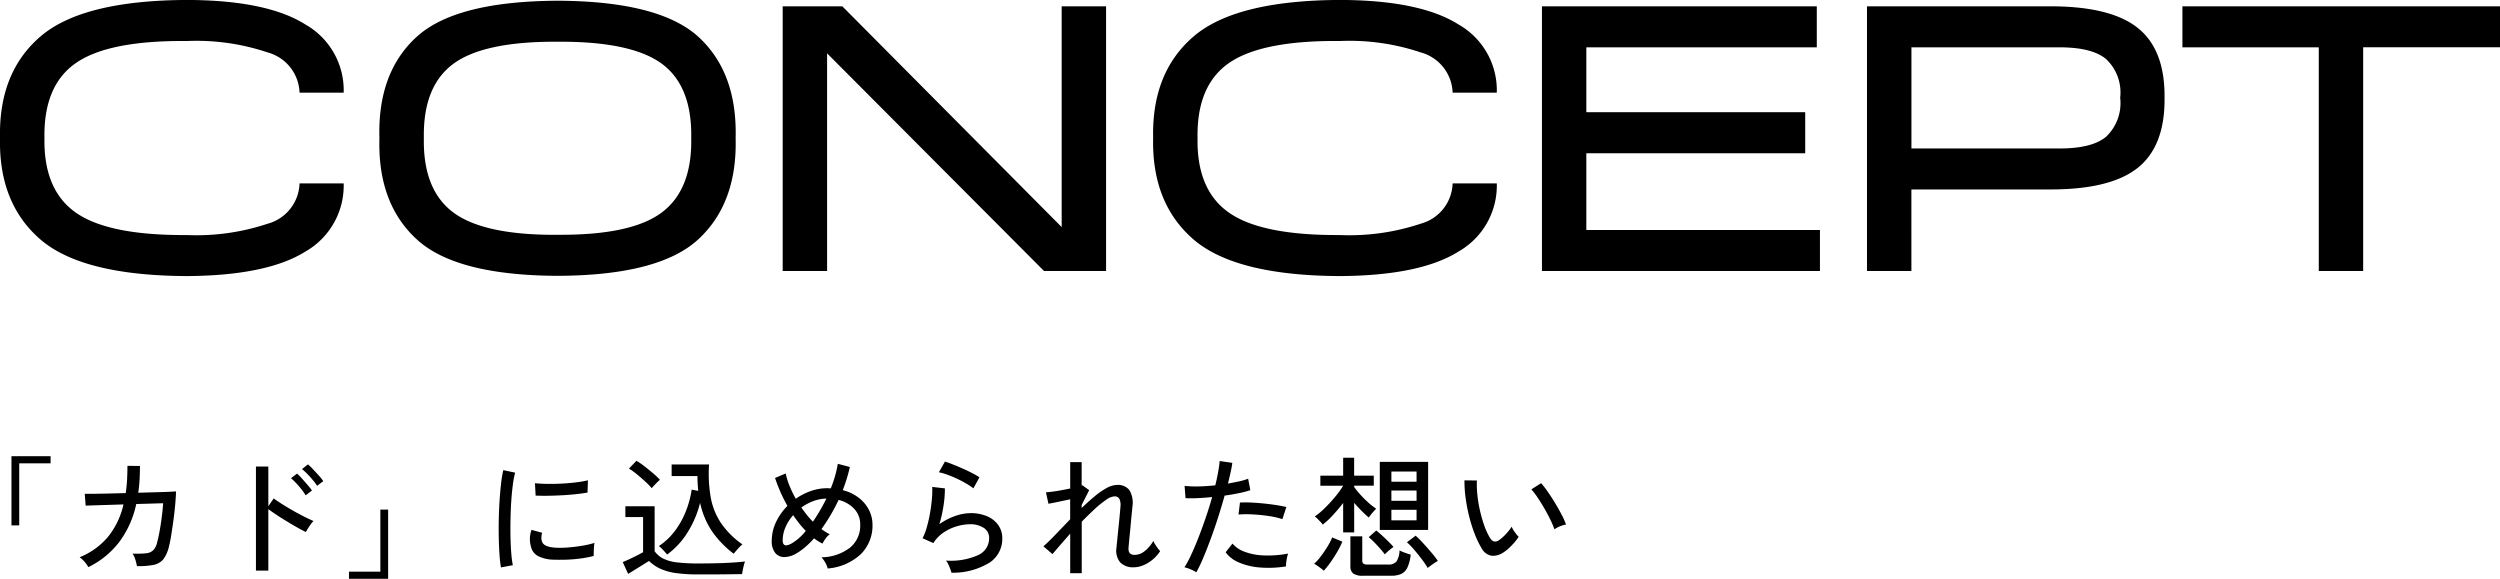
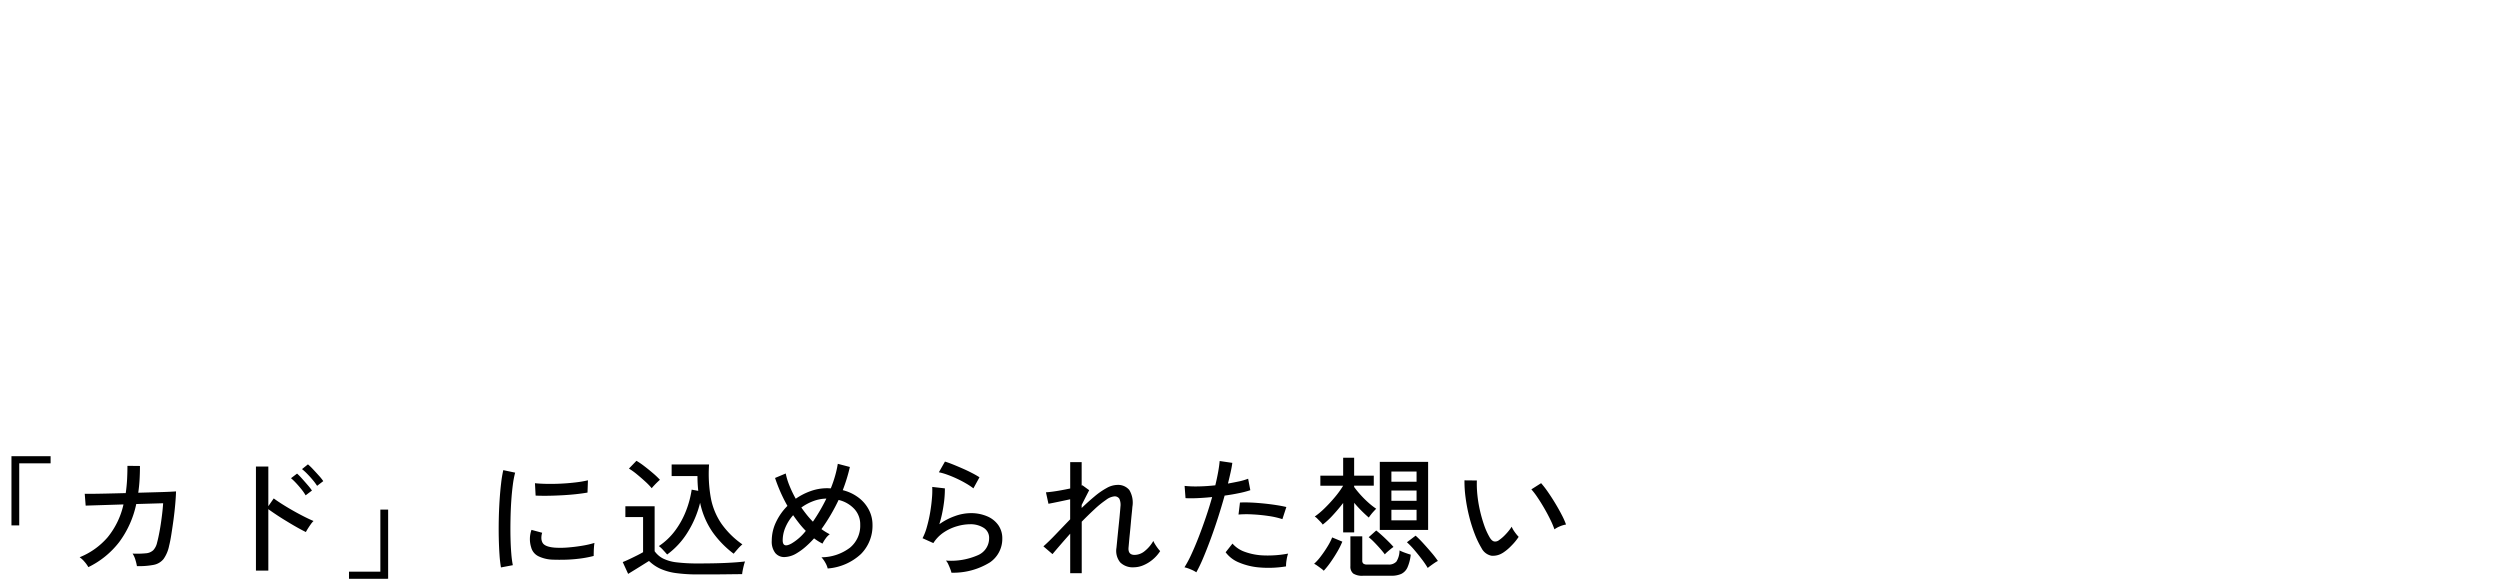
<svg xmlns="http://www.w3.org/2000/svg" width="227.619" height="52.695" viewBox="0 0 227.619 52.695">
  <g id="グループ_210" data-name="グループ 210" transform="translate(3108.291 -1488.325)">
-     <path id="パス_3668" data-name="パス 3668" d="M18.721-3.274Q11.58-3.23,8.613-5.317q-2.944-2.065-2.856-6.79-.088-4.812,2.9-6.855T18.721-20.94a20.318,20.318,0,0,1,7.339,1.033,3.935,3.935,0,0,1,2.922,3.669H33a6.882,6.882,0,0,0-3.472-6.2q-3.494-2.219-10.811-2.241-9.492.044-13.315,3.318t-3.691,9.25q-.132,5.955,3.691,9.25Q9.229.417,18.721.461,26.038.417,29.531-1.78A6.914,6.914,0,0,0,33-7.976H28.982a3.931,3.931,0,0,1-2.9,3.669A20.5,20.5,0,0,1,18.721-3.274ZM52.493-24.609q-9.272.044-12.832,3.274-3.582,3.252-3.406,9.229-.176,5.955,3.406,9.229Q43.22.4,52.493.439,61.721.4,65.281-2.878t3.406-9.229q.154-5.977-3.406-9.229Q61.721-24.565,52.493-24.609Zm0,21.313q-6.7.044-9.492-2.021t-2.7-6.79q-.088-4.724,2.7-6.768t9.492-2q6.68-.044,9.47,2,2.769,2.043,2.681,6.768.088,4.724-2.7,6.79Q59.172-3.252,52.493-3.3ZM98.372-4,78.4-24.1H72.971V0h4.043V-19.819L96.768,0h5.647V-24.1H98.372Zm25.334.725q-7.141.044-10.107-2.043-2.944-2.065-2.856-6.79-.088-4.812,2.9-6.855t10.063-1.978a20.318,20.318,0,0,1,7.339,1.033,3.935,3.935,0,0,1,2.922,3.669h4.021a6.882,6.882,0,0,0-3.472-6.2q-3.494-2.219-10.811-2.241-9.492.044-13.315,3.318t-3.691,9.25q-.132,5.955,3.691,9.25Q114.214.417,123.706.461q7.317-.044,10.811-2.241a6.914,6.914,0,0,0,3.472-6.2h-4.021a3.931,3.931,0,0,1-2.9,3.669A20.5,20.5,0,0,1,123.706-3.274ZM167.41,0V-3.735H146.14v-6.987h19.929v-3.735H146.14v-5.911h20.984V-24.1H142.1V0Zm20.83-24.1H171.694V0h4.043V-7.427h12.437q5.6.044,8.13-1.934t2.483-6.416q.044-4.395-2.461-6.372T188.24-24.1Zm-12.5,12.942v-9.207H189.1q3.076-.022,4.373,1.077a4.182,4.182,0,0,1,1.274,3.516,4.211,4.211,0,0,1-1.274,3.538q-1.3,1.1-4.373,1.077ZM216.87,0V-20.369h12.458V-24.1H200.413v3.735h12.415V0Z" transform="translate(-3110 1513)" />
    <path id="パス_3667" data-name="パス 3667" d="M7.752-3.84v-6.3h3.564v.648H8.46V-3.84Zm7,3.8a2.8,2.8,0,0,0-.336-.474,2.339,2.339,0,0,0-.456-.426A6.6,6.6,0,0,0,16.512-2.76a7.192,7.192,0,0,0,1.44-2.988l-3.444.108-.084-1.08q.108.012.654.006t1.362-.024q.816-.018,1.716-.042.084-.564.12-1.182t.036-1.3l1.14.012q0,.66-.036,1.266t-.12,1.17L20.9-6.858q.744-.018,1.242-.042t.594-.036q-.012.48-.072,1.164t-.156,1.41q-.1.726-.2,1.356t-.2,1.014A3.128,3.128,0,0,1,21.6-.78a1.52,1.52,0,0,1-.9.534,6.985,6.985,0,0,1-1.524.114,4.559,4.559,0,0,0-.138-.57,2.038,2.038,0,0,0-.258-.57A8.435,8.435,0,0,0,20-1.3a1.1,1.1,0,0,0,.666-.282,1.494,1.494,0,0,0,.348-.7q.108-.4.222-1.014t.2-1.3q.09-.684.126-1.26l-2.448.072a8.853,8.853,0,0,1-1.56,3.474A7.914,7.914,0,0,1,14.748-.036ZM30.012.276V-9.2H31.14v3.612l.492-.708q.288.216.75.51t.99.594q.528.3,1.026.552t.858.4a1.8,1.8,0,0,0-.24.282q-.144.2-.27.4t-.186.324q-.324-.156-.774-.408T32.838-4.2q-.5-.3-.942-.594t-.756-.522V.276ZM35.58-7.44a4.816,4.816,0,0,0-.4-.54q-.24-.288-.5-.552a4.8,4.8,0,0,0-.474-.432l.54-.432a4.93,4.93,0,0,1,.462.444q.27.288.534.582a4.224,4.224,0,0,1,.4.5Zm-1.044.864a4.391,4.391,0,0,0-.378-.546q-.234-.294-.486-.564a5.26,5.26,0,0,0-.468-.45l.552-.42a5.3,5.3,0,0,1,.444.45q.264.294.522.594a4.9,4.9,0,0,1,.39.5Zm3.948,7.6V.372H41.34V-5.28h.708v6.3ZM52.32-.012a11.062,11.062,0,0,1-.132-1.158q-.048-.69-.066-1.512t0-1.7q.018-.876.072-1.716t.138-1.554a10.8,10.8,0,0,1,.2-1.218l1.08.228a8.4,8.4,0,0,0-.21,1.11q-.09.678-.144,1.488T53.19-4.374q-.018.858,0,1.656t.072,1.446A9.215,9.215,0,0,0,53.4-.216ZM57.036-.72a3.2,3.2,0,0,1-1.32-.318,1.252,1.252,0,0,1-.648-.81A2.505,2.505,0,0,1,55.1-3.432l.972.264A1.479,1.479,0,0,0,56-2.682a.918.918,0,0,0,.09.39q.192.408,1.152.48a8.156,8.156,0,0,0,1.2-.018q.66-.054,1.3-.162a8.275,8.275,0,0,0,1.092-.252,3.2,3.2,0,0,0-.042.354q-.018.234-.024.468t-.006.366a10,10,0,0,1-1.266.24q-.666.084-1.3.1T57.036-.72Zm-1.56-5.832-.06-1.128q.444.048,1.08.06t1.332-.024q.7-.036,1.332-.114a9.6,9.6,0,0,0,1.08-.186L60.2-6.828q-.468.084-1.092.15t-1.3.1q-.672.036-1.284.042T55.476-6.552ZM67.452-1.188q-.156-.18-.372-.414a2.635,2.635,0,0,0-.384-.354,5.916,5.916,0,0,0,1.476-1.4,7.644,7.644,0,0,0,.99-1.788,8.86,8.86,0,0,0,.522-1.95l.6.108a11.96,11.96,0,0,1-.072-1.344H67.86V-9.384h3.408A12.428,12.428,0,0,0,71.43-6.33,6.158,6.158,0,0,0,72.39-4,7.732,7.732,0,0,0,74.3-2.112a3.853,3.853,0,0,0-.444.444q-.24.276-.348.408a8.949,8.949,0,0,1-1.92-1.968A7.324,7.324,0,0,1,70.452-5.9a9.188,9.188,0,0,1-1.14,2.694A7.136,7.136,0,0,1,67.452-1.188ZM70.308.624A14.336,14.336,0,0,1,68.232.5,5.151,5.151,0,0,1,66.816.1,3.706,3.706,0,0,1,65.8-.6q-.216.132-.57.354T64.512.2L63.9.576,63.408-.5q.276-.108.642-.282t.7-.342q.33-.168.51-.276v-3.2H63.648V-5.58h2.664v4.092a2.169,2.169,0,0,0,.768.666,3.762,3.762,0,0,0,1.248.348,15.76,15.76,0,0,0,1.98.1q1.452,0,2.49-.048t1.746-.132a2.613,2.613,0,0,0-.1.312q-.06.228-.108.468T74.28.6q-.3,0-.774.006L72.48.618q-.552.006-1.116.006Zm-4.26-7.848a6.133,6.133,0,0,0-.588-.606q-.372-.342-.768-.666a5.977,5.977,0,0,0-.72-.516l.684-.708a6.888,6.888,0,0,1,.72.492q.408.312.8.648a7.091,7.091,0,0,1,.618.588q-.072.06-.228.21t-.306.312A2.843,2.843,0,0,0,66.048-7.224ZM82.068.084a1.934,1.934,0,0,0-.216-.528A2.514,2.514,0,0,0,81.5-.936a4.331,4.331,0,0,0,2.6-.876,2.586,2.586,0,0,0,.93-2.088,2.051,2.051,0,0,0-.54-1.44,2.844,2.844,0,0,0-1.428-.816q-.336.708-.732,1.38T81.5-3.5a5.658,5.658,0,0,0,.756.468,1.6,1.6,0,0,0-.378.39,2.993,2.993,0,0,0-.282.462,5.044,5.044,0,0,1-.768-.48,8.351,8.351,0,0,1-.78.774,5.494,5.494,0,0,1-.78.57,2.266,2.266,0,0,1-1.134.36,1.051,1.051,0,0,1-.84-.372,1.681,1.681,0,0,1-.318-1.116,3.918,3.918,0,0,1,.39-1.7,5.243,5.243,0,0,1,1.038-1.47,14.236,14.236,0,0,1-.654-1.308q-.282-.648-.474-1.236l.972-.408a6.058,6.058,0,0,0,.336,1.1,10.243,10.243,0,0,0,.576,1.2,5.674,5.674,0,0,1,1.368-.7,4.447,4.447,0,0,1,1.488-.258q.1,0,.174.006t.162.006a11.179,11.179,0,0,0,.39-1.134,9.462,9.462,0,0,0,.246-1.1l1.1.288a15.211,15.211,0,0,1-.648,2.112,3.939,3.939,0,0,1,1.446.684,3.275,3.275,0,0,1,.93,1.1A2.935,2.935,0,0,1,86.148-3.9,3.648,3.648,0,0,1,85.1-1.236,4.989,4.989,0,0,1,82.068.084ZM78.792-2.2a4.7,4.7,0,0,0,1.284-1.14,7.629,7.629,0,0,1-.6-.678q-.288-.366-.552-.75a4.043,4.043,0,0,0-.7,1.1,3.035,3.035,0,0,0-.252,1.194Q77.976-1.74,78.792-2.2Zm1.932-1.98a16.23,16.23,0,0,0,1.224-2.1,3.573,3.573,0,0,0-1.2.234,4.526,4.526,0,0,0-1.08.582q.24.336.5.666A7.489,7.489,0,0,0,80.724-4.176ZM93.336.468a2.368,2.368,0,0,0-.108-.342q-.084-.222-.186-.438a1.162,1.162,0,0,0-.21-.324,6.089,6.089,0,0,0,2.934-.5,1.67,1.67,0,0,0,1-1.524,1.071,1.071,0,0,0-.5-.96,2.232,2.232,0,0,0-1.242-.324,4.34,4.34,0,0,0-1.176.18,4.282,4.282,0,0,0-1.206.558,3.275,3.275,0,0,0-.954.978l-.984-.444a5.045,5.045,0,0,0,.4-1.044A12.443,12.443,0,0,0,91.4-5.034q.114-.69.162-1.3a7.526,7.526,0,0,0,.024-1.008l1.152.132a9.727,9.727,0,0,1-.114,1.506,11.5,11.5,0,0,1-.39,1.758,5.656,5.656,0,0,1,1.428-.744,4.278,4.278,0,0,1,1.4-.264,3.735,3.735,0,0,1,1.542.294,2.358,2.358,0,0,1,1.008.81,2.09,2.09,0,0,1,.354,1.212A2.588,2.588,0,0,1,96.834-.468,6.339,6.339,0,0,1,93.336.468Zm2-7.68a6.032,6.032,0,0,0-.678-.45q-.4-.234-.852-.444t-.876-.36a5.284,5.284,0,0,0-.738-.21l.552-.972q.288.084.708.252t.882.372q.462.2.87.414a7.835,7.835,0,0,1,.684.39ZM104.148.516v-3.6q-.492.552-.912,1.038t-.7.822l-.828-.708q.492-.432,1.122-1.092t1.314-1.368V-6.216q-.552.12-1.1.234t-.876.174l-.228-1.044q.228-.012.594-.06t.792-.126q.426-.078.822-.162V-9.6h1.044v2.136a.184.184,0,0,1,.072-.024l.612.444L105.192-5.7v.276q.6-.576,1.176-1.056a6.627,6.627,0,0,1,1.1-.762,2.055,2.055,0,0,1,.948-.282,1.338,1.338,0,0,1,1.11.456,2.231,2.231,0,0,1,.282,1.548q-.012.192-.054.588t-.084.876q-.042.48-.09.948t-.078.816q-.03.348-.042.468-.06.672.552.672a1.484,1.484,0,0,0,.948-.372,3.17,3.17,0,0,0,.756-.9,2.152,2.152,0,0,0,.162.306q.114.186.24.354a2.518,2.518,0,0,0,.222.264,3.341,3.341,0,0,1-.678.768,3.281,3.281,0,0,1-.852.522,2.272,2.272,0,0,1-.87.186,1.622,1.622,0,0,1-1.236-.444A1.666,1.666,0,0,1,108.36-1.8q.012-.12.048-.486t.084-.846q.048-.48.1-.972t.084-.882q.036-.39.048-.57a1.345,1.345,0,0,0-.1-.708.5.5,0,0,0-.474-.216,1.513,1.513,0,0,0-.738.318,8.751,8.751,0,0,0-1.044.846q-.57.528-1.17,1.14V.516ZM115.632.432a2.947,2.947,0,0,0-.522-.27,3.226,3.226,0,0,0-.558-.186,9.987,9.987,0,0,0,.63-1.182q.33-.714.666-1.578t.654-1.8q.318-.936.57-1.836-.708.072-1.356.1t-1.068,0l-.084-1.116a9.725,9.725,0,0,0,1.254.048q.738-.012,1.542-.1.156-.648.258-1.212t.138-1l1.152.168q-.048.384-.156.864t-.24,1.02q.552-.1,1.026-.2a5.712,5.712,0,0,0,.81-.24l.2,1.044a8.825,8.825,0,0,1-1.008.264q-.624.132-1.332.228-.264.948-.582,1.944t-.666,1.944q-.348.948-.684,1.746A13.15,13.15,0,0,1,115.632.432Zm8.172-.54a9.716,9.716,0,0,1-2.4.1A6.016,6.016,0,0,1,119.5-.468a2.833,2.833,0,0,1-1.2-.924l.624-.792a2.626,2.626,0,0,0,1.116.75,5.587,5.587,0,0,0,1.74.33,9.868,9.868,0,0,0,2.208-.168,3.049,3.049,0,0,0-.138.582A2.969,2.969,0,0,0,123.8-.108Zm-.336-4.3a7.545,7.545,0,0,0-1.266-.288q-.726-.108-1.452-.144a9.5,9.5,0,0,0-1.278.012l.132-1.092q.42-.024.978,0t1.158.084q.6.06,1.146.144t.942.18Zm8.868.984v-6.2h4.4v6.2ZM129-3.2V-5.88q-.444.576-.936,1.11a7.007,7.007,0,0,1-.924.858,1.658,1.658,0,0,0-.2-.246q-.144-.15-.288-.294a1.03,1.03,0,0,0-.24-.192,6.993,6.993,0,0,0,.906-.762,13.6,13.6,0,0,0,.942-1.02A8.24,8.24,0,0,0,129-7.452h-2.076v-.912H129V-10h1v1.632h1.788v.912H130v.12a8.676,8.676,0,0,0,.594.726,9.165,9.165,0,0,0,.714.708,6.5,6.5,0,0,0,.7.546q-.084.084-.228.24t-.264.312q-.12.156-.18.252-.324-.276-.672-.624t-.66-.72V-3.2ZM130.824.744a1.5,1.5,0,0,1-.906-.2.806.806,0,0,1-.258-.672V-2.844h1.08v2.22a.333.333,0,0,0,.1.264.564.564,0,0,0,.36.084h1.9a.921.921,0,0,0,.75-.27,1.919,1.919,0,0,0,.282-1.014,4,4,0,0,0,.492.21q.312.114.528.174a3.811,3.811,0,0,1-.3,1.17,1.2,1.2,0,0,1-.558.582,2.151,2.151,0,0,1-.918.168ZM136.7.036a7.5,7.5,0,0,0-.528-.78q-.336-.444-.7-.87a7.031,7.031,0,0,0-.666-.69l.792-.6a9.28,9.28,0,0,1,.69.69q.39.426.756.858a8.523,8.523,0,0,1,.582.756,2.1,2.1,0,0,0-.288.168q-.18.12-.36.252T136.7.036Zm-9.468.252a1.561,1.561,0,0,0-.234-.2q-.174-.132-.354-.258a1.877,1.877,0,0,0-.288-.174,4.593,4.593,0,0,0,.606-.672,10.313,10.313,0,0,0,.618-.906,5.181,5.181,0,0,0,.42-.822l.924.384a7.022,7.022,0,0,1-.45.906q-.282.486-.606.948A7.518,7.518,0,0,1,127.236.288ZM133.392-4.3h2.292v-.96h-2.292Zm0-1.776h2.292v-.936h-2.292Zm0-1.74h2.292v-.924h-2.292Zm-.6,6.612q-.156-.216-.42-.516t-.546-.588a5.148,5.148,0,0,0-.5-.456l.684-.612q.2.156.5.426t.588.558q.294.288.486.516a2.758,2.758,0,0,0-.258.192q-.162.132-.312.264A2.353,2.353,0,0,0,132.792-1.2Zm10.716-.12a1.63,1.63,0,0,1-1.008.246,1.3,1.3,0,0,1-.9-.69,8.359,8.359,0,0,1-.636-1.326,13.569,13.569,0,0,1-.5-1.6,14.93,14.93,0,0,1-.318-1.68,10.842,10.842,0,0,1-.1-1.566l1.128.012a9.433,9.433,0,0,0,.048,1.32,11.607,11.607,0,0,0,.234,1.416,12.617,12.617,0,0,0,.384,1.344,6.2,6.2,0,0,0,.5,1.1q.2.336.42.372a.565.565,0,0,0,.432-.12,3.824,3.824,0,0,0,.63-.558,4.319,4.319,0,0,0,.522-.666,2.315,2.315,0,0,0,.282.492,3.544,3.544,0,0,0,.354.432,5.077,5.077,0,0,1-.678.822A4.155,4.155,0,0,1,143.508-1.32Zm4.728-2.16a7.659,7.659,0,0,0-.348-.828q-.24-.5-.552-1.044t-.63-1.014a6.534,6.534,0,0,0-.57-.75l.888-.564a8.9,8.9,0,0,1,.618.8q.342.492.678,1.05t.594,1.062a6.837,6.837,0,0,1,.378.852,2.677,2.677,0,0,0-.576.174A2.378,2.378,0,0,0,148.236-3.48Z" transform="translate(-3115 1540)" />
  </g>
</svg>